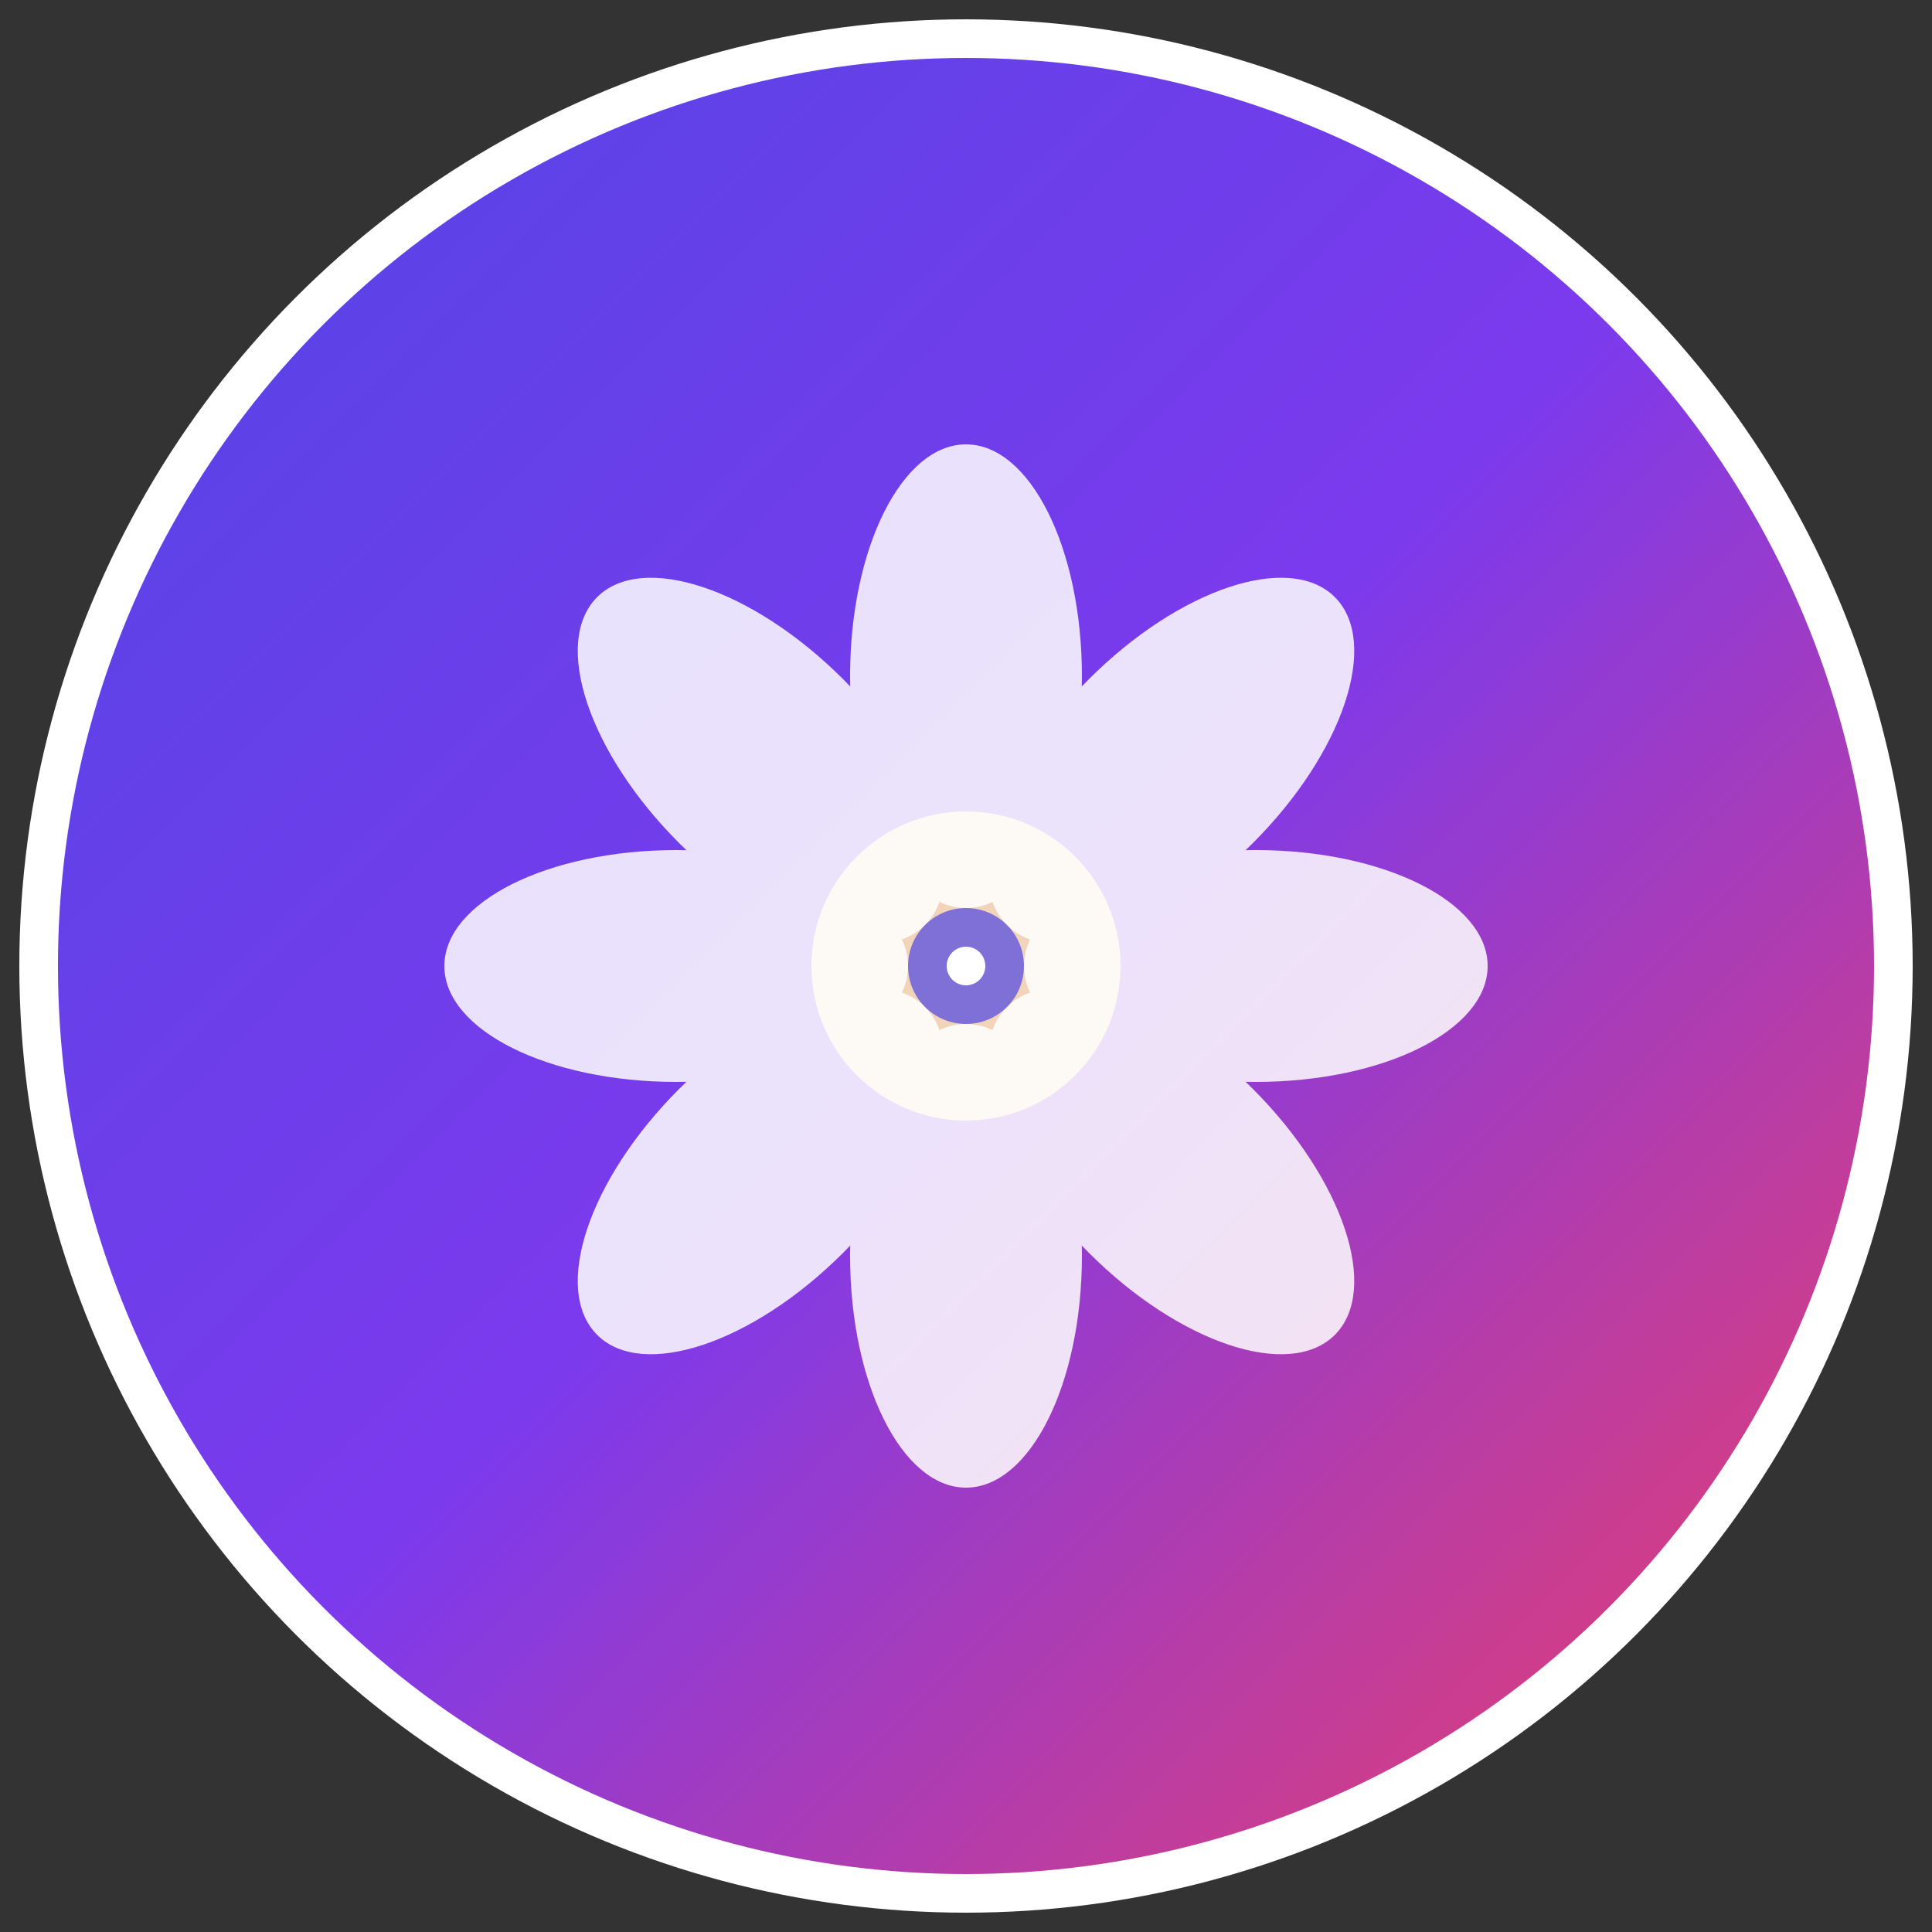
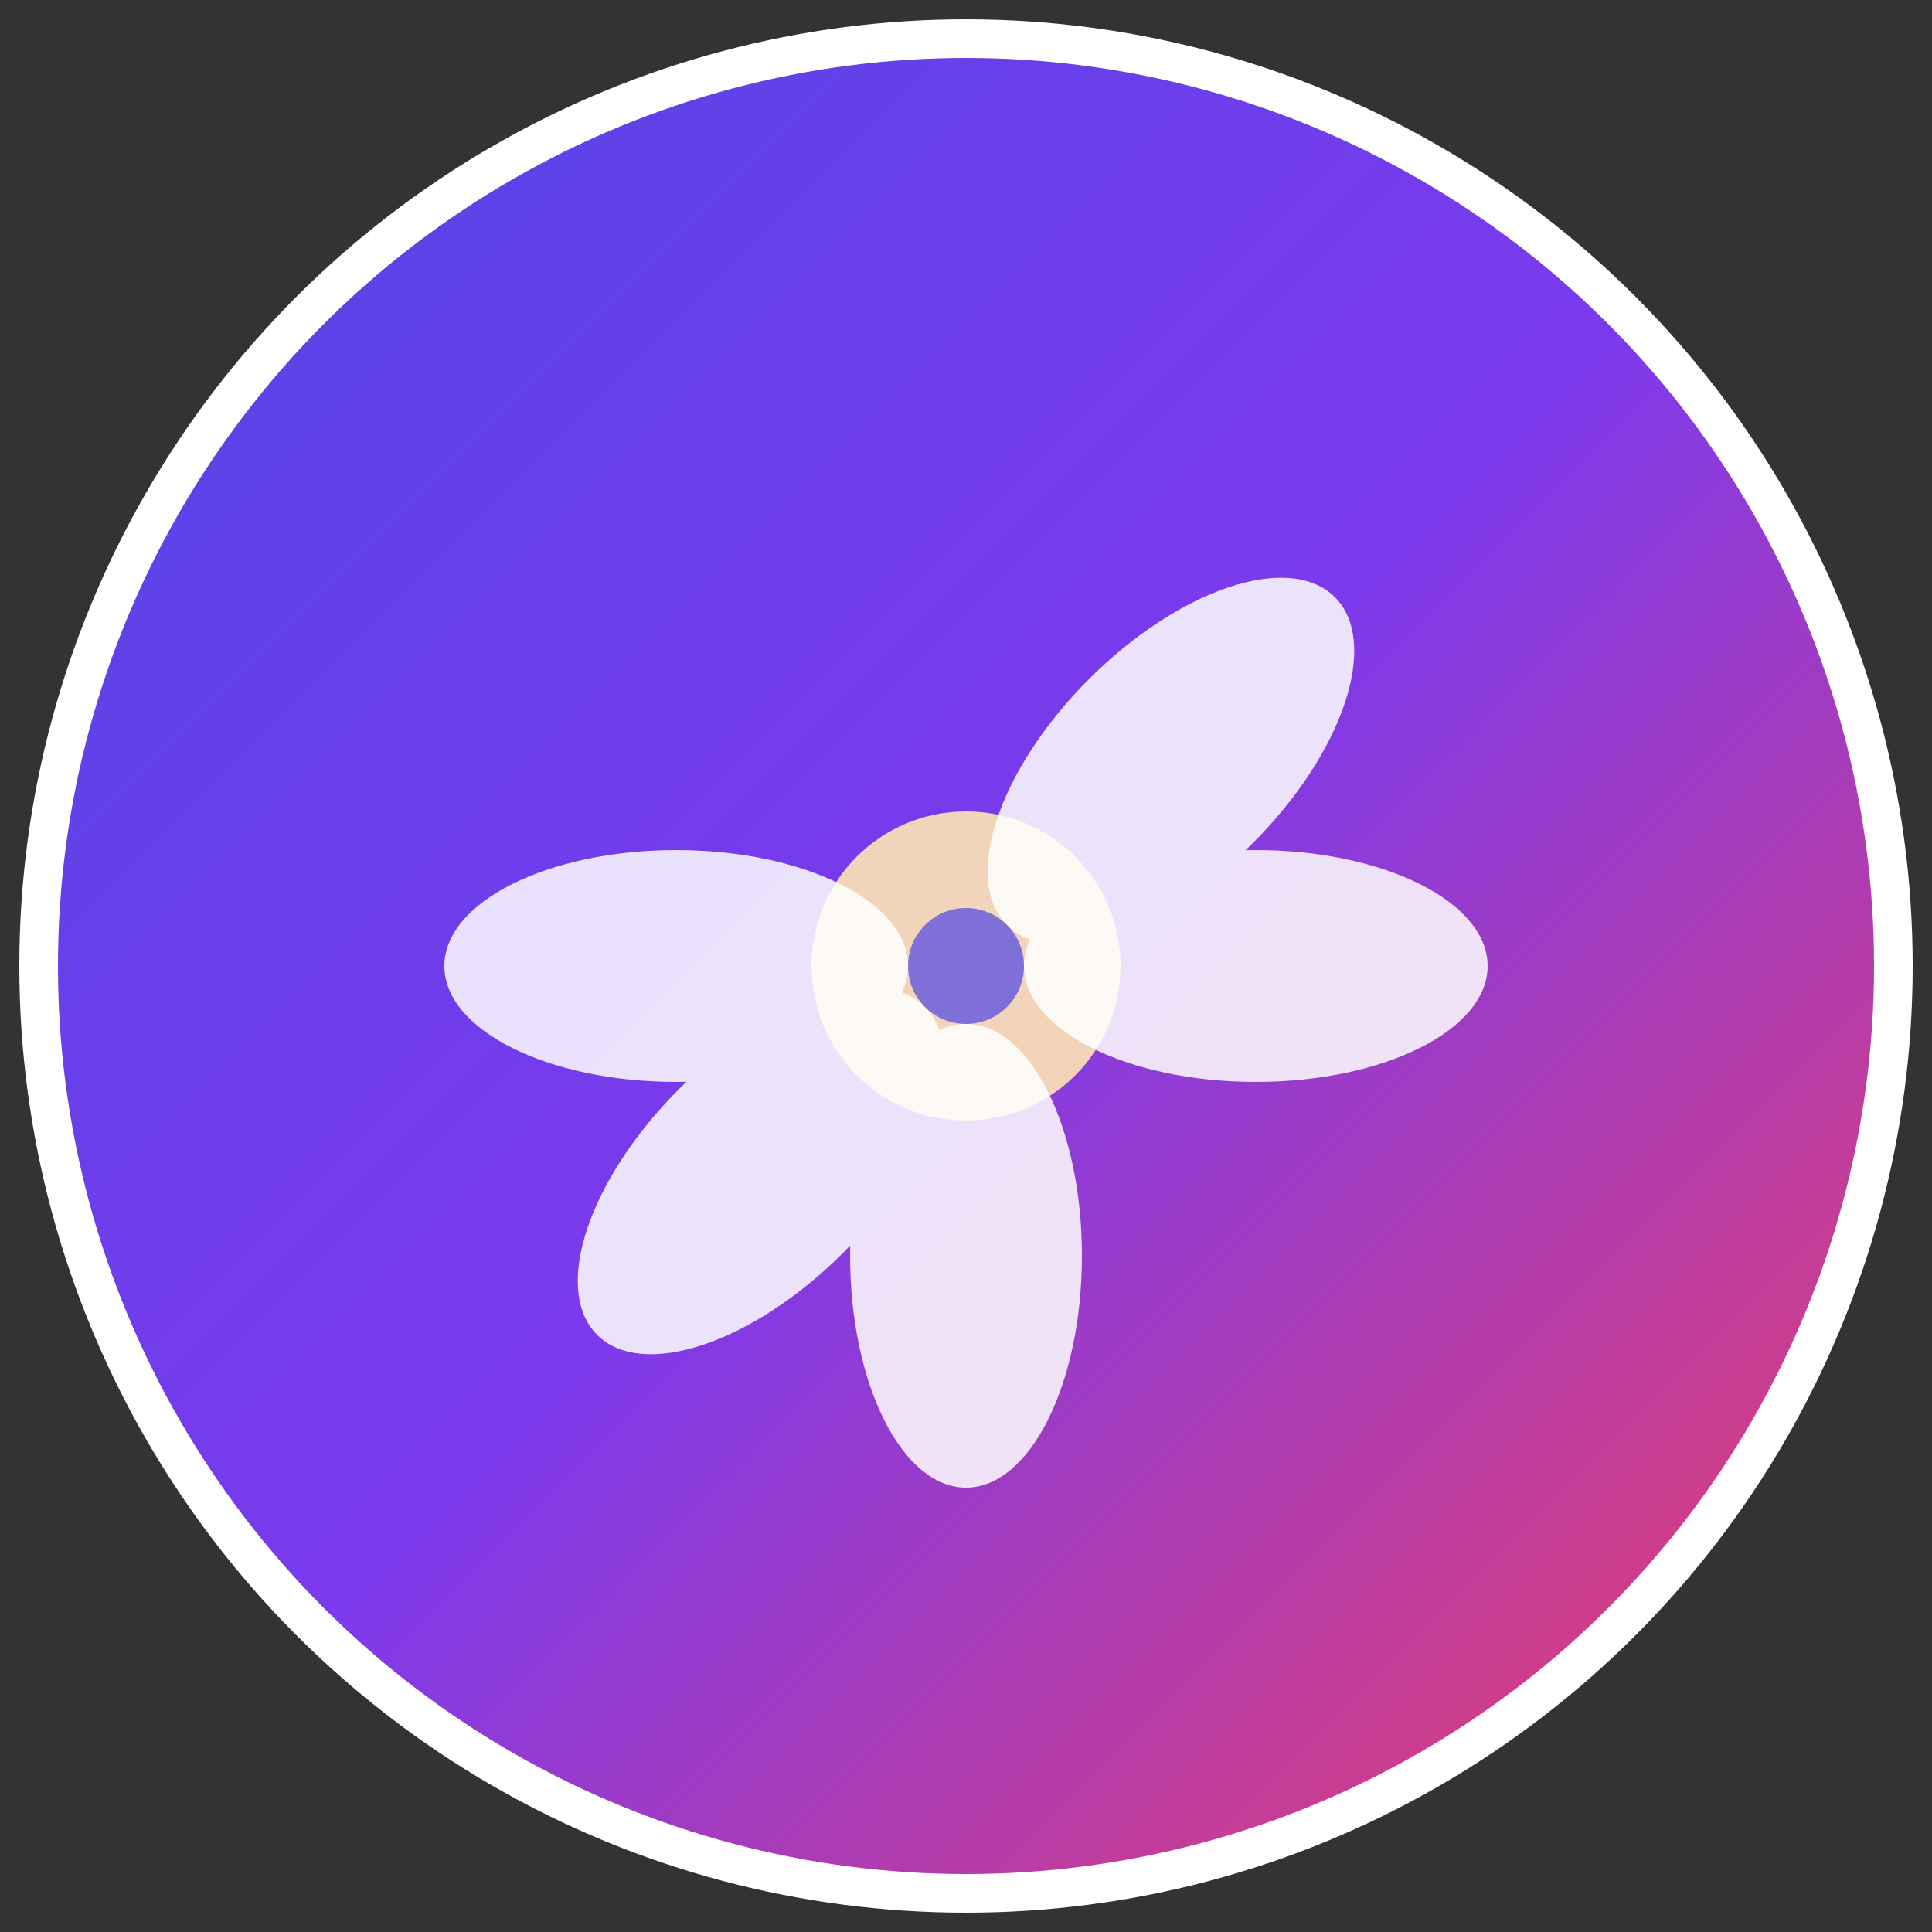
<svg xmlns="http://www.w3.org/2000/svg" viewBox="0 0 100 100">
  <rect x="0" y="0" width="100" height="100" fill="#333333" stroke="none" />
  <defs>
    <linearGradient id="gradient" x1="0%" y1="0%" x2="100%" y2="100%">
      <stop offset="0%" style="stop-color:#4F46E5;stop-opacity:1" />
      <stop offset="50%" style="stop-color:#7C3AED;stop-opacity:1" />
      <stop offset="100%" style="stop-color:#F43F5E;stop-opacity:1" />
    </linearGradient>
  </defs>
  <circle cx="50" cy="50" r="48" fill="url(#gradient)" stroke="#ffffff" stroke-width="2" />
  <g transform="translate(50,50)">
    <circle cx="0" cy="0" r="8" fill="#FFE4B5" opacity="0.9" />
    <g opacity="0.85">
-       <ellipse cx="0" cy="-15" rx="6" ry="12" fill="#ffffff" transform="rotate(0)" />
      <ellipse cx="0" cy="-15" rx="6" ry="12" fill="#ffffff" transform="rotate(45)" />
      <ellipse cx="0" cy="-15" rx="6" ry="12" fill="#ffffff" transform="rotate(90)" />
-       <ellipse cx="0" cy="-15" rx="6" ry="12" fill="#ffffff" transform="rotate(135)" />
      <ellipse cx="0" cy="-15" rx="6" ry="12" fill="#ffffff" transform="rotate(180)" />
      <ellipse cx="0" cy="-15" rx="6" ry="12" fill="#ffffff" transform="rotate(225)" />
      <ellipse cx="0" cy="-15" rx="6" ry="12" fill="#ffffff" transform="rotate(270)" />
-       <ellipse cx="0" cy="-15" rx="6" ry="12" fill="#ffffff" transform="rotate(315)" />
    </g>
    <circle cx="0" cy="0" r="3" fill="#4F46E5" opacity="0.7" />
-     <circle cx="0" cy="0" r="1" fill="#ffffff" />
  </g>
</svg>